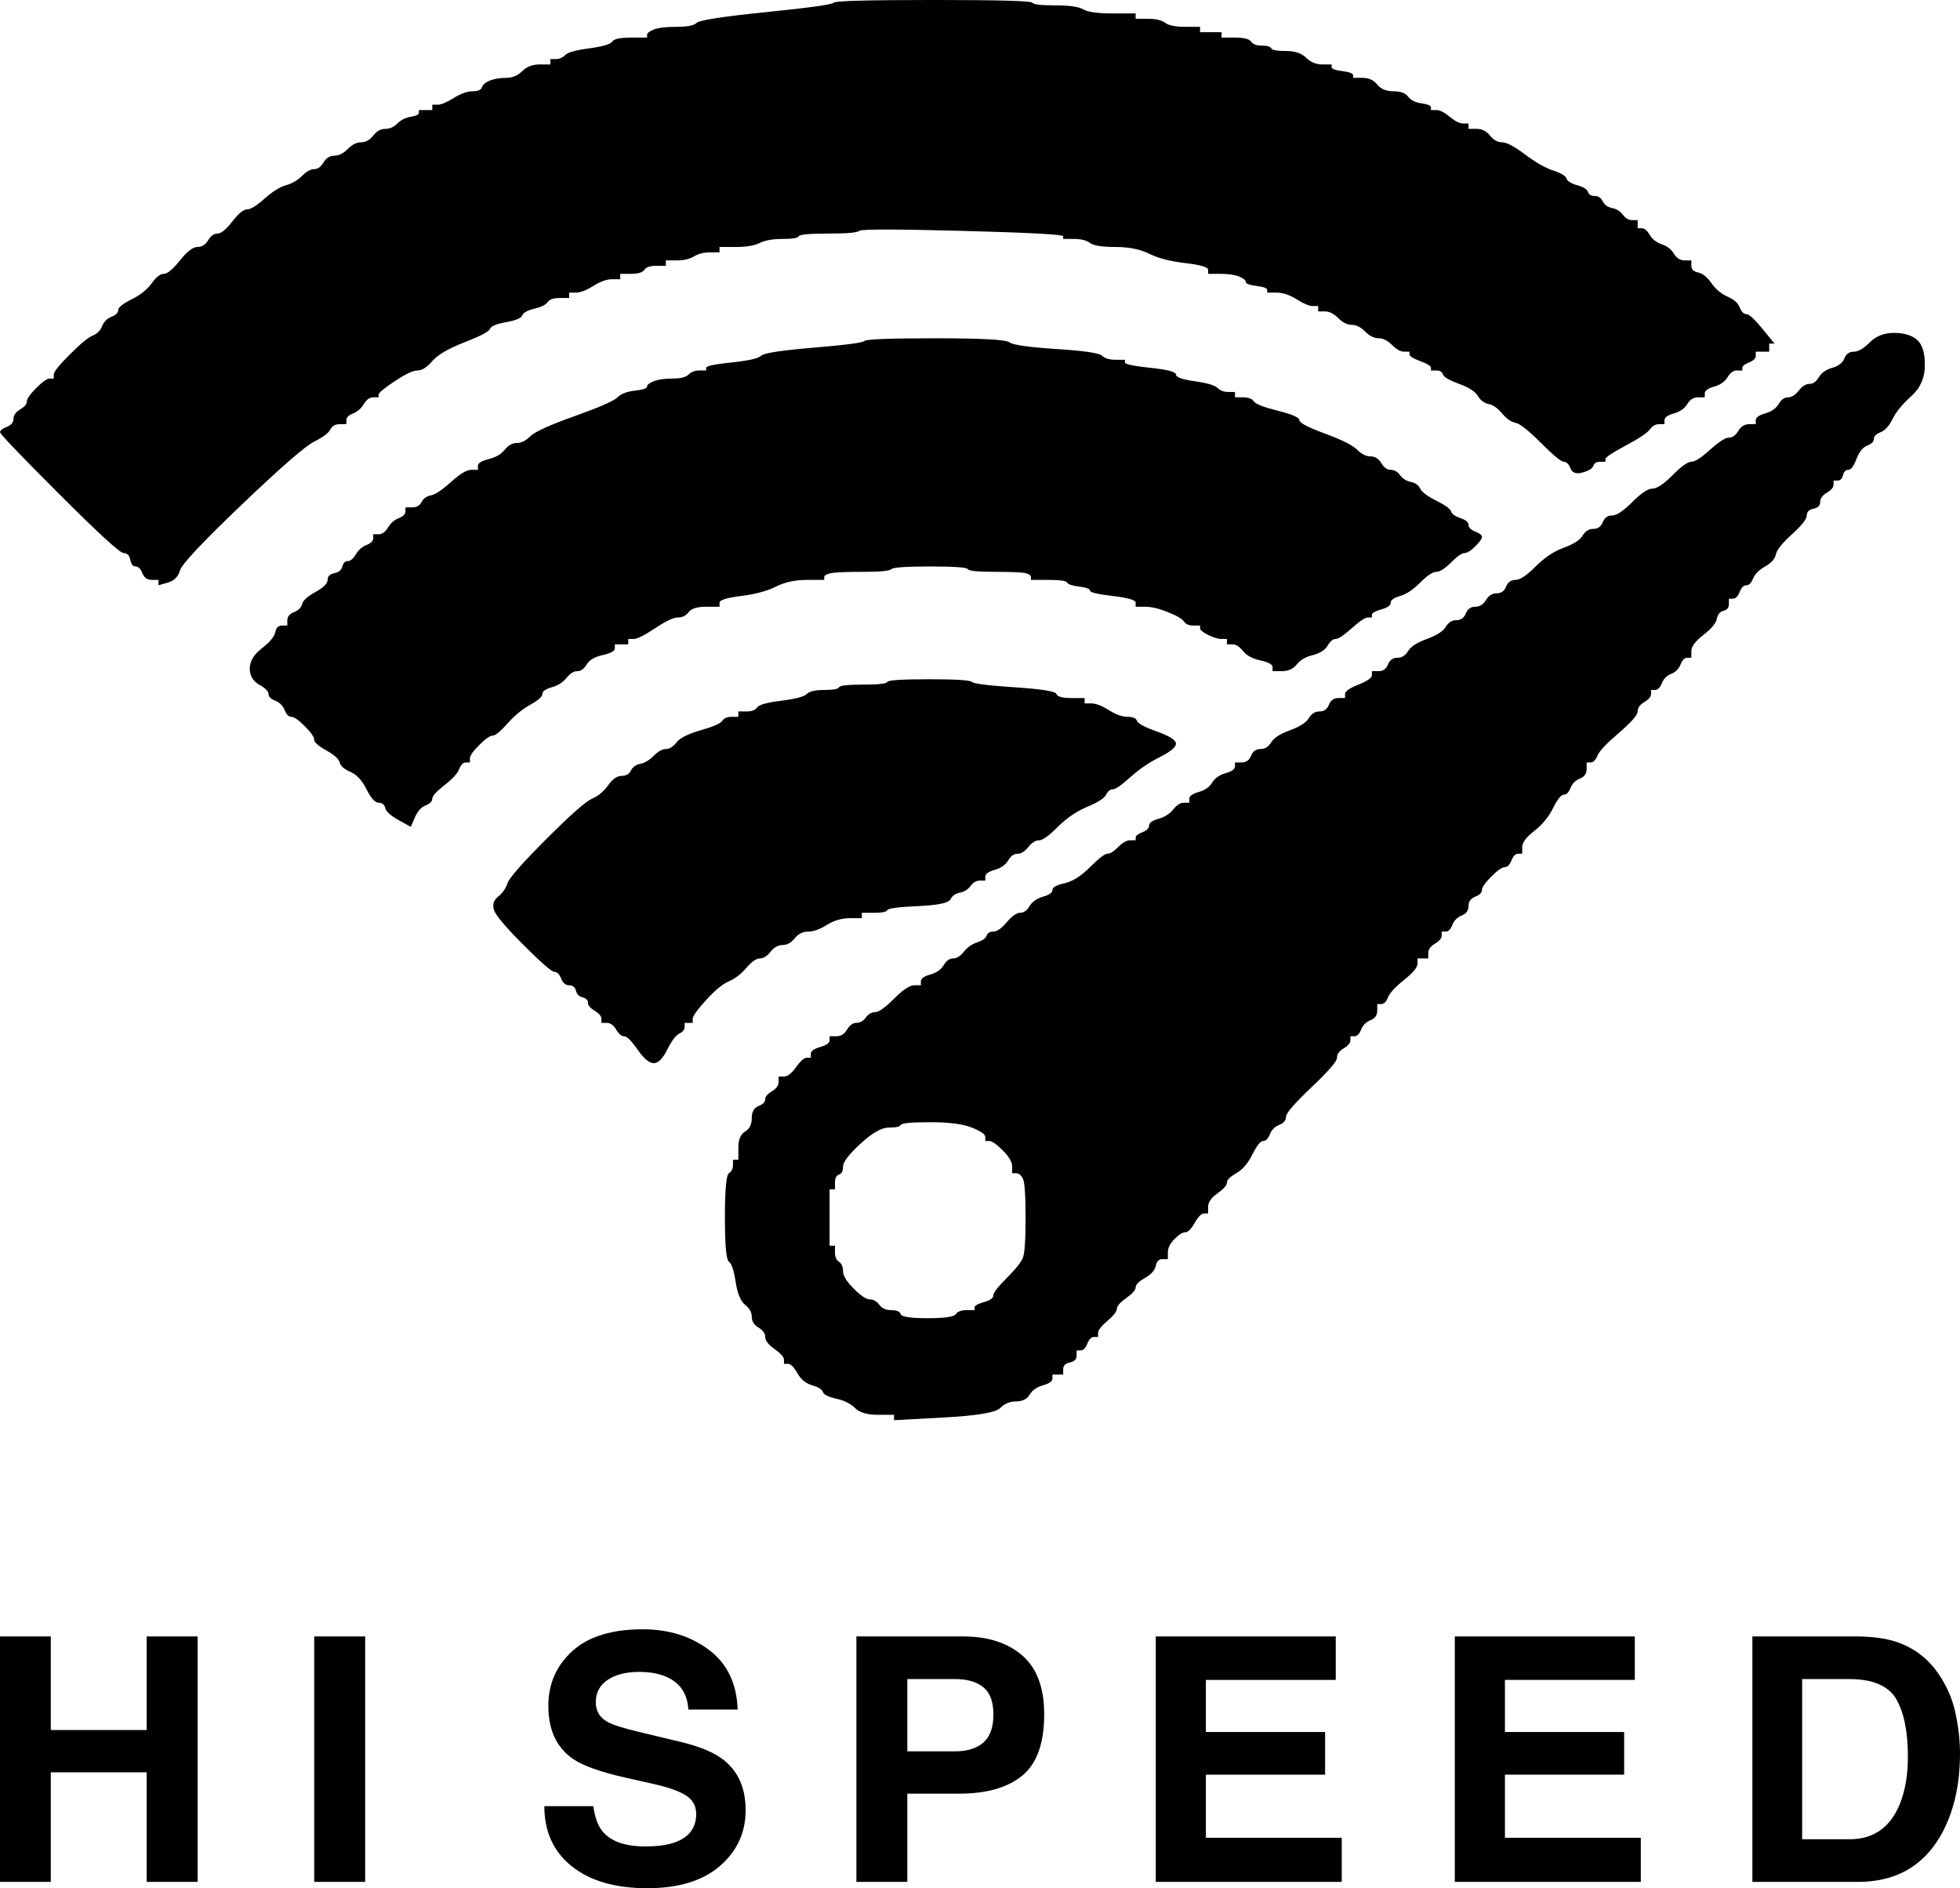
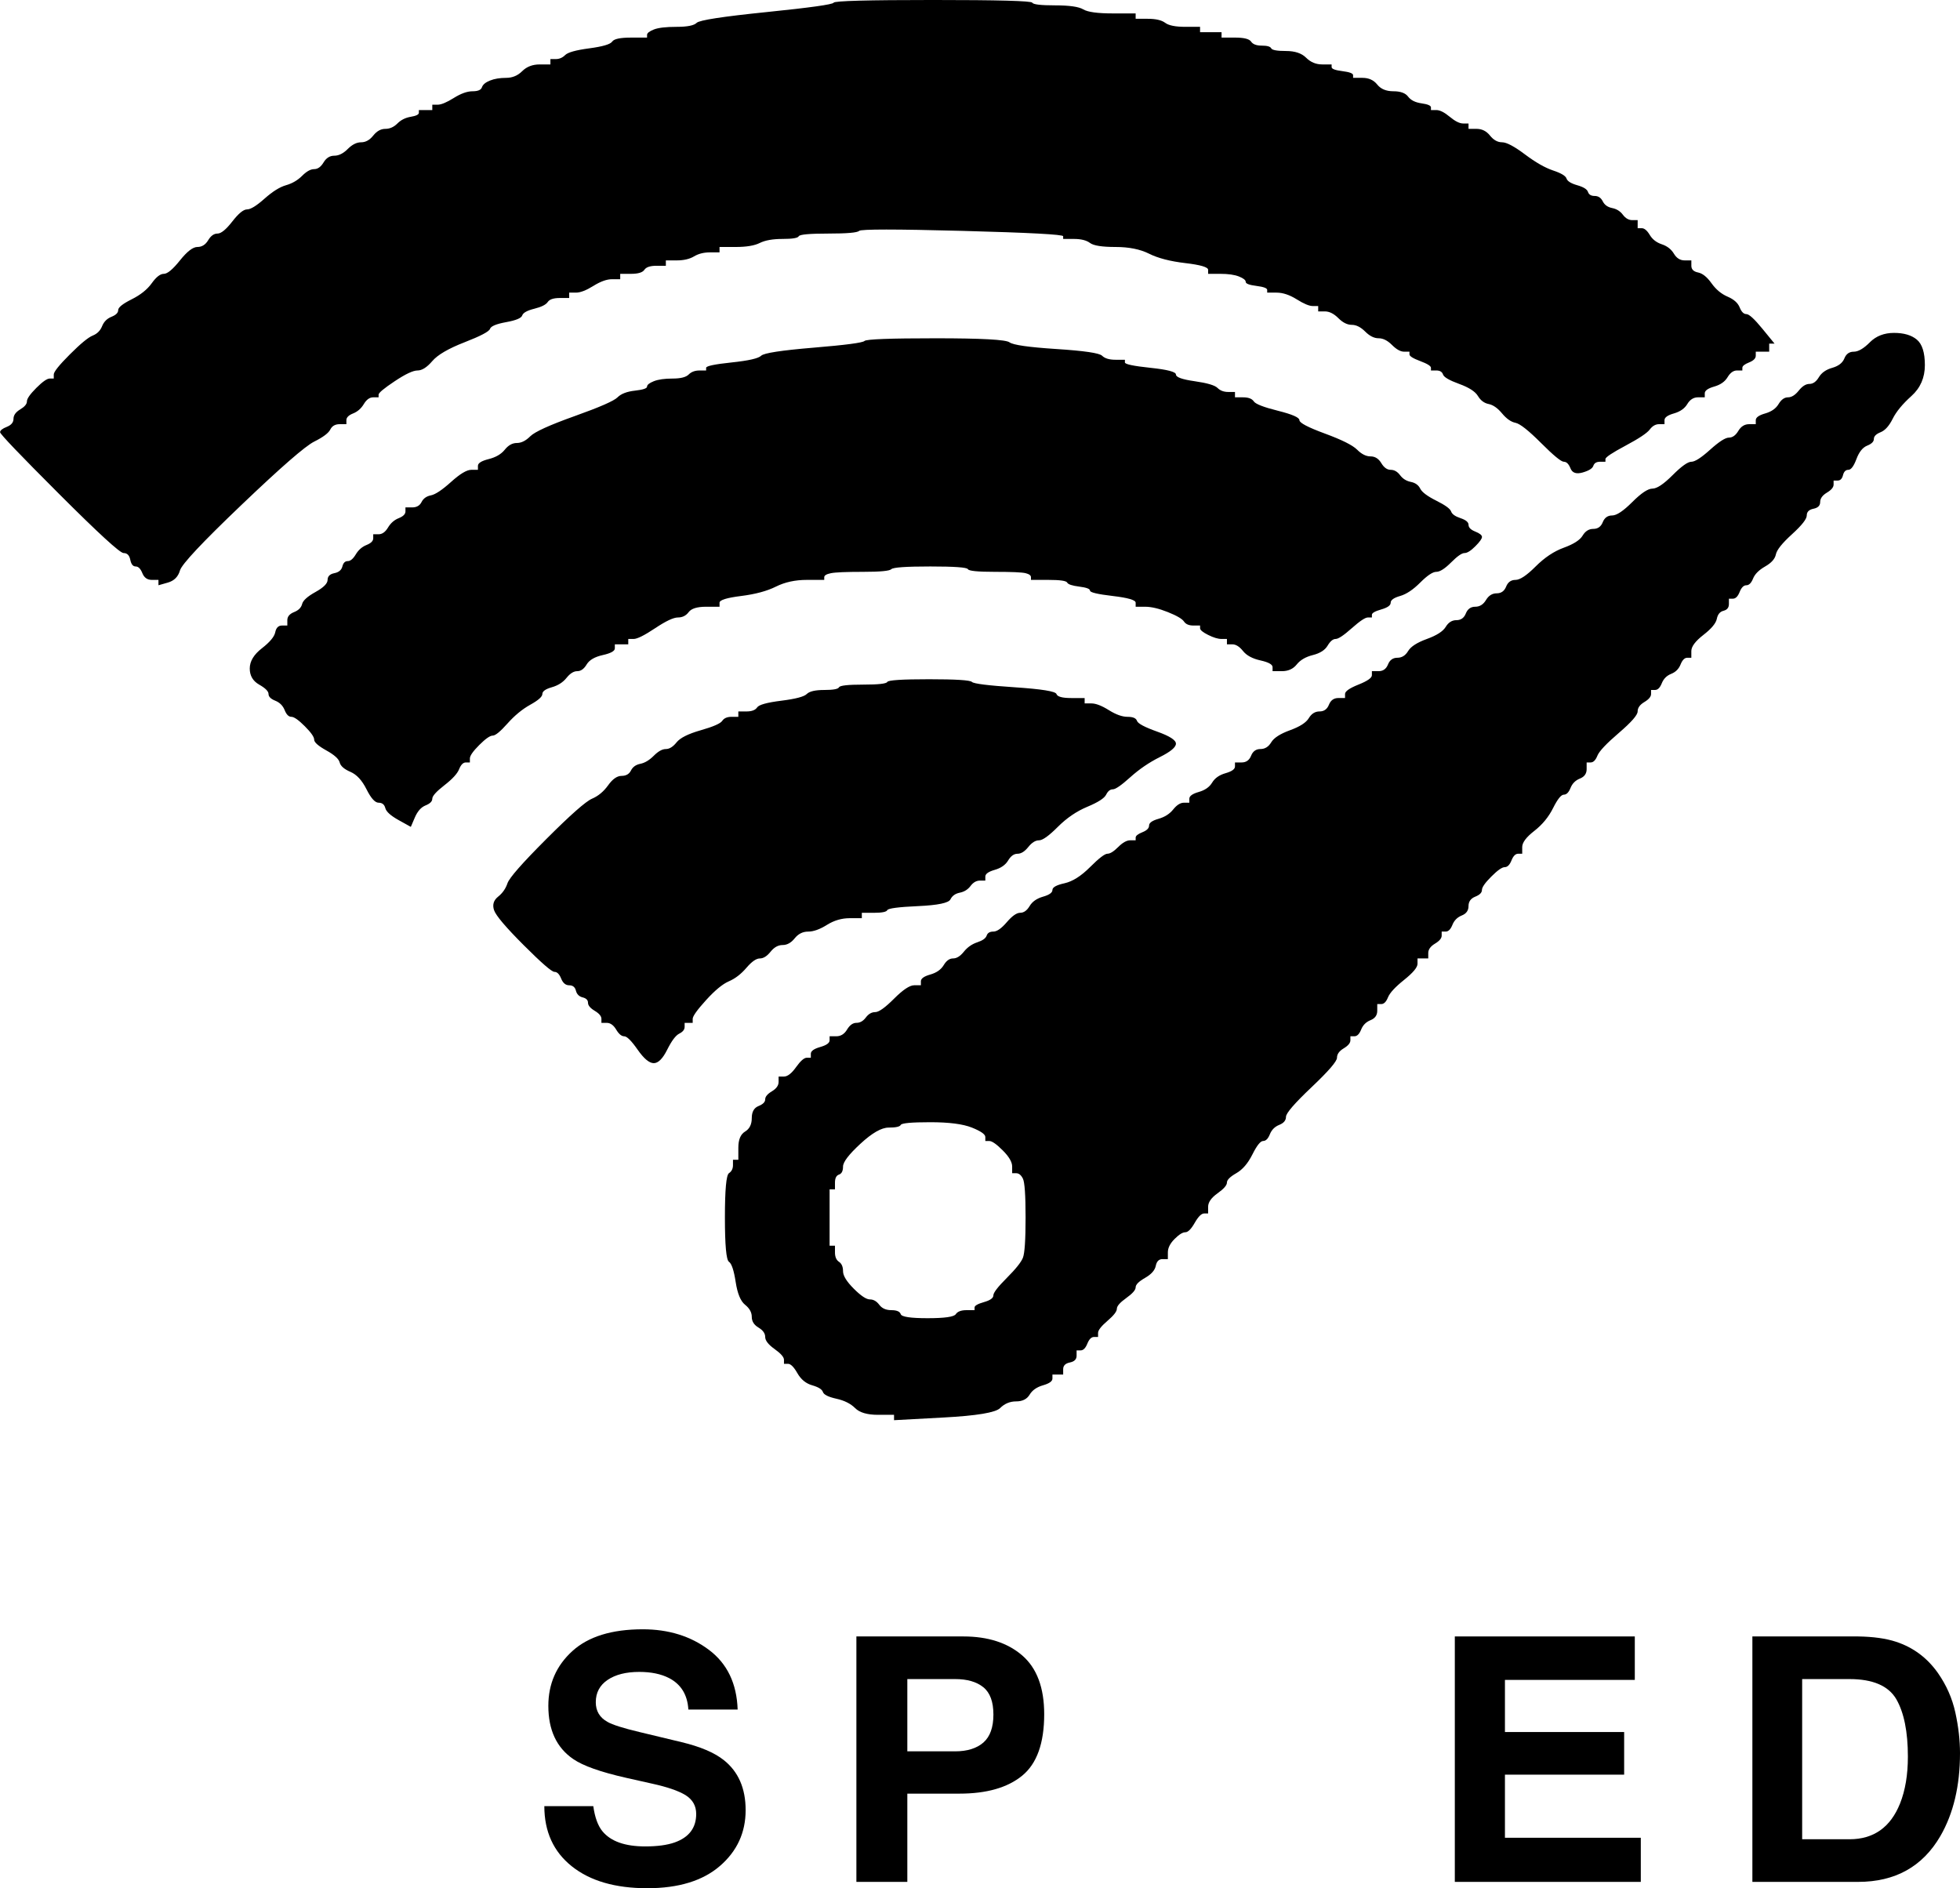
<svg xmlns="http://www.w3.org/2000/svg" xmlns:ns1="http://sodipodi.sourceforge.net/DTD/sodipodi-0.dtd" xmlns:ns2="http://www.inkscape.org/namespaces/inkscape" xmlns:ns3="http://vectornator.io" height="113.611" stroke-miterlimit="10" style="clip-rule:evenodd;fill-rule:nonzero;stroke-linecap:round;stroke-linejoin:round" version="1.1" viewBox="0 0 117.938 113.611" width="117.938" xml:space="preserve" id="svg107" ns1:docname="icons.svg">
  <ns1:namedview id="namedview109" pagecolor="#ffffff" bordercolor="#000000" borderopacity="0.25" ns2:showpageshadow="2" ns2:pageopacity="0.0" ns2:pagecheckerboard="0" ns2:deskcolor="#d1d1d1" showgrid="false" />
  <defs id="defs2" />
  <g id="Layer-1" ns3:layerName="Layer 1" transform="translate(-362.481,-895.117)">
    <g opacity="1" id="g104" transform="translate(-158.837,13.913)" ns2:export-filename="swailes icons\g104.svg" ns2:export-xdpi="96" ns2:export-ydpi="96">
      <g fill="#000000" opacity="1" stroke="none" id="g100">
-         <path d="m 530.145,994.434 v -6.592 h -5.771 v 6.592 h -3.056 v -14.768 h 3.056 v 5.631 h 5.771 v -5.631 h 3.066 v 14.768 z" id="path86" />
-         <path d="m 540.225,979.666 h 3.066 v 14.768 h -3.066 z" id="path88" />
        <path d="m 560.144,992.3 c 0.728,0 1.319,-0.08 1.773,-0.24 0.862,-0.307 1.293,-0.879 1.293,-1.713 0,-0.488 -0.214,-0.865 -0.642,-1.133 -0.427,-0.26 -1.098,-0.491 -2.013,-0.691 l -1.563,-0.351 c -1.536,-0.347 -2.598,-0.724 -3.186,-1.132 -0.995,-0.681 -1.493,-1.746 -1.493,-3.196 0,-1.322 0.481,-2.421 1.443,-3.296 0.961,-0.875 2.374,-1.312 4.238,-1.312 1.556,0 2.883,0.412 3.982,1.237 1.099,0.825 1.675,2.022 1.728,3.592 h -2.965 c -0.054,-0.889 -0.441,-1.52 -1.162,-1.894 -0.481,-0.247 -1.079,-0.371 -1.794,-0.371 -0.795,0 -1.429,0.161 -1.903,0.481 -0.475,0.321 -0.712,0.768 -0.712,1.343 0,0.528 0.234,0.922 0.702,1.182 0.3,0.174 0.941,0.377 1.923,0.611 l 2.545,0.611 c 1.115,0.268 1.957,0.625 2.525,1.072 0.881,0.695 1.322,1.7 1.322,3.016 0,1.349 -0.516,2.47 -1.548,3.361 -1.032,0.892 -2.489,1.338 -4.373,1.338 -1.923,0 -3.436,-0.439 -4.538,-1.318 -1.102,-0.878 -1.654,-2.085 -1.654,-3.621 h 2.946 c 0.094,0.674 0.277,1.179 0.551,1.513 0.501,0.607 1.359,0.911 2.575,0.911 z" id="path90" />
        <path d="m 579.05,989.124 h -3.136 v 5.31 h -3.065 v -14.768 h 6.432 c 1.483,0 2.665,0.381 3.546,1.143 0.882,0.761 1.323,1.94 1.323,3.536 0,1.744 -0.441,2.976 -1.323,3.697 -0.881,0.722 -2.14,1.082 -3.777,1.082 z m 1.443,-3.076 c 0.401,-0.354 0.601,-0.915 0.601,-1.683 0,-0.768 -0.202,-1.316 -0.606,-1.643 -0.404,-0.327 -0.97,-0.491 -1.698,-0.491 h -2.876 v 4.348 h 2.876 c 0.728,0 1.296,-0.177 1.703,-0.531 z" id="path92" />
-         <path d="m 601.053,987.982 h -7.174 v 3.797 h 8.175 v 2.655 h -11.191 v -14.768 h 10.831 v 2.615 h -7.815 v 3.136 h 7.174 z" id="path94" />
        <path d="m 619.047,987.982 h -7.173 v 3.797 h 8.175 v 2.655 h -11.191 v -14.768 h 10.83 v 2.615 h -7.814 v 3.136 h 7.173 z" id="path96" />
        <path d="m 633.125,994.434 h -6.362 v -14.768 h 6.362 c 0.915,0.014 1.676,0.121 2.284,0.321 1.035,0.341 1.873,0.965 2.515,1.874 0.514,0.734 0.865,1.529 1.052,2.384 0.187,0.855 0.28,1.67 0.28,2.445 0,1.963 -0.394,3.626 -1.182,4.989 -1.069,1.837 -2.719,2.755 -4.949,2.755 z m 2.294,-11 c -0.474,-0.802 -1.413,-1.203 -2.815,-1.203 h -2.846 v 9.638 h 2.846 c 1.456,0 2.471,-0.718 3.045,-2.154 0.314,-0.788 0.471,-1.726 0.471,-2.815 0,-1.503 -0.234,-2.658 -0.701,-3.466 z" id="path98" />
      </g>
      <path d="m 571.48,881.366 c -0.054,0.107 -1.4,0.296 -4.039,0.565 -2.638,0.269 -4.038,0.485 -4.2,0.646 -0.161,0.162 -0.565,0.242 -1.211,0.242 -0.646,0 -1.104,0.054 -1.373,0.162 -0.269,0.108 -0.404,0.215 -0.404,0.323 0,0.054 0,0.108 0,0.162 -0.323,0 -0.646,0 -0.969,0 -0.646,0 -1.023,0.08 -1.131,0.242 -0.108,0.161 -0.565,0.296 -1.373,0.404 -0.808,0.107 -1.292,0.242 -1.454,0.404 -0.161,0.161 -0.35,0.242 -0.565,0.242 -0.108,0 -0.216,0 -0.323,0 0,0.054 0,0.108 0,0.161 0,0.054 0,0.108 0,0.162 -0.216,0 -0.431,0 -0.647,0 -0.43,0 -0.78,0.135 -1.05,0.404 -0.269,0.269 -0.592,0.404 -0.969,0.404 -0.377,0 -0.7,0.054 -0.969,0.161 -0.269,0.108 -0.431,0.243 -0.485,0.404 -0.053,0.162 -0.242,0.242 -0.565,0.242 -0.323,0 -0.7,0.135 -1.131,0.404 -0.43,0.269 -0.754,0.404 -0.969,0.404 -0.108,0 -0.215,0 -0.323,0 0,0.054 0,0.108 0,0.162 0,0.053 0,0.107 0,0.161 -0.135,0 -0.269,0 -0.404,0 -0.134,0 -0.269,0 -0.404,0 0,0.054 0,0.108 0,0.162 0,0.107 -0.161,0.188 -0.484,0.242 -0.323,0.054 -0.593,0.188 -0.808,0.404 -0.215,0.215 -0.458,0.323 -0.727,0.323 -0.269,0 -0.511,0.134 -0.727,0.404 -0.215,0.269 -0.457,0.404 -0.727,0.404 -0.269,0 -0.538,0.134 -0.807,0.403 -0.27,0.27 -0.539,0.404 -0.808,0.404 -0.269,0 -0.485,0.135 -0.646,0.404 -0.162,0.269 -0.35,0.404 -0.566,0.404 -0.215,0 -0.457,0.135 -0.726,0.404 -0.27,0.269 -0.593,0.457 -0.97,0.565 -0.377,0.108 -0.807,0.377 -1.292,0.808 -0.485,0.431 -0.835,0.646 -1.05,0.646 -0.215,0 -0.512,0.242 -0.888,0.727 -0.377,0.484 -0.673,0.727 -0.889,0.727 -0.215,0 -0.404,0.134 -0.565,0.404 -0.162,0.269 -0.377,0.403 -0.646,0.403 -0.27,0 -0.62,0.27 -1.05,0.808 -0.431,0.539 -0.754,0.808 -0.97,0.808 -0.215,0 -0.457,0.188 -0.727,0.565 -0.269,0.377 -0.673,0.7 -1.211,0.969 -0.538,0.27 -0.808,0.485 -0.808,0.647 0,0.161 -0.134,0.296 -0.404,0.403 -0.269,0.108 -0.457,0.297 -0.565,0.566 -0.108,0.269 -0.296,0.457 -0.565,0.565 -0.27,0.108 -0.727,0.485 -1.373,1.131 -0.647,0.646 -0.97,1.05 -0.97,1.211 0,0.081 0,0.162 0,0.243 -0.08,0 -0.161,0 -0.242,0 -0.161,0 -0.431,0.188 -0.808,0.565 -0.376,0.377 -0.565,0.646 -0.565,0.808 0,0.161 -0.135,0.323 -0.404,0.484 -0.269,0.162 -0.404,0.35 -0.404,0.566 0,0.215 -0.134,0.377 -0.403,0.484 -0.27,0.108 -0.404,0.216 -0.404,0.323 0,0.108 1.184,1.347 3.553,3.716 2.37,2.369 3.662,3.554 3.877,3.554 0.216,0 0.35,0.134 0.404,0.403 0.054,0.27 0.162,0.404 0.323,0.404 0.162,0 0.296,0.135 0.404,0.404 0.108,0.269 0.296,0.404 0.565,0.404 0.135,0 0.27,0 0.404,0 0,0.054 0,0.108 0,0.162 0,0.053 0,0.107 0,0.161 0.189,-0.054 0.377,-0.108 0.566,-0.161 0.377,-0.108 0.619,-0.35 0.727,-0.727 0.107,-0.377 1.346,-1.697 3.715,-3.958 2.369,-2.262 3.823,-3.527 4.361,-3.796 0.539,-0.269 0.862,-0.512 0.97,-0.727 0.107,-0.215 0.296,-0.323 0.565,-0.323 0.135,0 0.269,0 0.404,0 0,-0.081 0,-0.162 0,-0.242 0,-0.162 0.134,-0.297 0.404,-0.404 0.269,-0.108 0.484,-0.296 0.646,-0.566 0.161,-0.269 0.35,-0.404 0.565,-0.404 0.108,0 0.216,0 0.323,0 0,-0.053 0,-0.107 0,-0.161 0,-0.108 0.323,-0.377 0.97,-0.808 0.646,-0.43 1.103,-0.646 1.373,-0.646 0.269,0 0.565,-0.188 0.888,-0.565 0.323,-0.377 0.969,-0.754 1.938,-1.131 0.97,-0.377 1.481,-0.646 1.535,-0.808 0.054,-0.161 0.377,-0.296 0.969,-0.404 0.593,-0.107 0.916,-0.242 0.969,-0.403 0.054,-0.162 0.297,-0.297 0.727,-0.404 0.431,-0.108 0.7,-0.243 0.808,-0.404 0.108,-0.162 0.35,-0.242 0.727,-0.242 0.188,0 0.377,0 0.565,0 0,-0.054 0,-0.108 0,-0.162 0,-0.054 0,-0.108 0,-0.161 0.135,0 0.27,0 0.404,0 0.269,0 0.619,-0.135 1.05,-0.404 0.431,-0.269 0.808,-0.404 1.131,-0.404 0.161,0 0.323,0 0.485,0 0,-0.054 0,-0.108 0,-0.162 0,-0.053 0,-0.107 0,-0.161 0.215,0 0.43,0 0.646,0 0.43,0 0.7,-0.081 0.807,-0.242 0.108,-0.162 0.35,-0.243 0.727,-0.243 0.189,0 0.377,0 0.566,0 0,-0.054 0,-0.107 0,-0.161 0,-0.054 0,-0.108 0,-0.162 0.215,0 0.43,0 0.646,0 0.431,0 0.781,-0.081 1.05,-0.242 0.269,-0.162 0.592,-0.242 0.969,-0.242 0.188,0 0.377,0 0.565,0 0,-0.054 0,-0.108 0,-0.162 0,-0.054 0,-0.108 0,-0.162 0.323,0 0.647,0 0.97,0 0.646,0 1.13,-0.08 1.453,-0.242 0.324,-0.161 0.781,-0.242 1.374,-0.242 0.592,0 0.915,-0.054 0.969,-0.162 0.054,-0.107 0.646,-0.161 1.777,-0.161 1.13,0 1.75,-0.054 1.857,-0.162 0.108,-0.107 2.181,-0.107 6.219,0 4.039,0.108 6.058,0.216 6.058,0.323 0,0.054 0,0.108 0,0.162 0.215,0 0.431,0 0.646,0 0.431,0 0.754,0.081 0.969,0.242 0.216,0.162 0.727,0.242 1.535,0.242 0.808,0 1.481,0.135 2.019,0.404 0.539,0.27 1.266,0.458 2.181,0.566 0.915,0.107 1.373,0.242 1.373,0.404 0,0.08 0,0.161 0,0.242 0.242,0 0.485,0 0.727,0 0.485,0 0.861,0.054 1.131,0.161 0.269,0.108 0.404,0.216 0.404,0.323 0,0.108 0.215,0.189 0.646,0.243 0.43,0.054 0.646,0.134 0.646,0.242 0,0.054 0,0.108 0,0.162 0.188,0 0.377,0 0.565,0 0.377,0 0.781,0.134 1.212,0.403 0.43,0.27 0.754,0.404 0.969,0.404 0.108,0 0.215,0 0.323,0 0,0.054 0,0.108 0,0.162 0,0.054 0,0.107 0,0.161 0.135,0 0.269,0 0.404,0 0.269,0 0.538,0.135 0.808,0.404 0.269,0.269 0.538,0.404 0.807,0.404 0.269,0 0.539,0.135 0.808,0.404 0.269,0.269 0.538,0.404 0.808,0.404 0.269,0 0.538,0.134 0.807,0.404 0.269,0.269 0.512,0.403 0.727,0.403 0.108,0 0.216,0 0.323,0 0,0.054 0,0.108 0,0.162 0,0.108 0.216,0.242 0.646,0.404 0.431,0.161 0.647,0.296 0.647,0.404 0,0.053 0,0.107 0,0.161 0.107,0 0.215,0 0.323,0 0.215,0 0.35,0.081 0.403,0.242 0.054,0.162 0.377,0.35 0.97,0.566 0.592,0.215 0.969,0.458 1.13,0.727 0.162,0.269 0.377,0.43 0.647,0.484 0.269,0.054 0.538,0.243 0.807,0.566 0.269,0.323 0.539,0.511 0.808,0.565 0.269,0.054 0.781,0.458 1.535,1.212 0.753,0.753 1.211,1.13 1.373,1.13 0.161,0 0.296,0.135 0.403,0.404 0.108,0.269 0.35,0.35 0.727,0.243 0.377,-0.108 0.593,-0.243 0.646,-0.404 0.054,-0.162 0.189,-0.243 0.404,-0.243 0.108,0 0.216,0 0.323,0 0,-0.053 0,-0.107 0,-0.161 0,-0.108 0.404,-0.377 1.212,-0.808 0.808,-0.431 1.292,-0.754 1.454,-0.969 0.161,-0.215 0.35,-0.323 0.565,-0.323 0.108,0 0.215,0 0.323,0 0,-0.081 0,-0.162 0,-0.242 0,-0.162 0.189,-0.297 0.566,-0.404 0.376,-0.108 0.646,-0.296 0.807,-0.566 0.162,-0.269 0.377,-0.404 0.646,-0.404 0.135,0 0.27,0 0.404,0 0,-0.08 0,-0.161 0,-0.242 0,-0.161 0.189,-0.296 0.566,-0.404 0.377,-0.107 0.646,-0.296 0.807,-0.565 0.162,-0.269 0.35,-0.404 0.566,-0.404 0.107,0 0.215,0 0.323,0 0,-0.054 0,-0.108 0,-0.161 0,-0.108 0.134,-0.216 0.404,-0.323 0.269,-0.108 0.403,-0.243 0.403,-0.404 0,-0.081 0,-0.162 0,-0.243 0.135,0 0.27,0 0.404,0 0.135,0 0.269,0 0.404,0 0,-0.08 0,-0.161 0,-0.242 0,-0.081 0,-0.161 0,-0.242 0.054,0 0.108,0 0.162,0 0.053,0 0.107,0 0.161,0 -0.242,-0.296 -0.484,-0.593 -0.727,-0.889 -0.484,-0.592 -0.807,-0.888 -0.969,-0.888 -0.161,0 -0.296,-0.135 -0.404,-0.404 -0.107,-0.269 -0.35,-0.485 -0.727,-0.646 -0.377,-0.162 -0.7,-0.431 -0.969,-0.808 -0.269,-0.377 -0.538,-0.592 -0.808,-0.646 -0.269,-0.054 -0.403,-0.188 -0.403,-0.404 0,-0.107 0,-0.215 0,-0.323 -0.135,0 -0.27,0 -0.404,0 -0.27,0 -0.485,-0.134 -0.646,-0.404 -0.162,-0.269 -0.404,-0.457 -0.727,-0.565 -0.323,-0.108 -0.566,-0.296 -0.727,-0.565 -0.162,-0.27 -0.323,-0.404 -0.485,-0.404 -0.081,0 -0.161,0 -0.242,0 0,-0.081 0,-0.162 0,-0.243 0,-0.08 0,-0.161 0,-0.242 -0.108,0 -0.216,0 -0.323,0 -0.216,0 -0.404,-0.108 -0.566,-0.323 -0.161,-0.215 -0.377,-0.35 -0.646,-0.404 -0.269,-0.054 -0.457,-0.188 -0.565,-0.404 -0.108,-0.215 -0.269,-0.323 -0.485,-0.323 -0.215,0 -0.35,-0.08 -0.404,-0.242 -0.053,-0.162 -0.269,-0.296 -0.646,-0.404 -0.377,-0.108 -0.592,-0.242 -0.646,-0.404 -0.054,-0.161 -0.323,-0.323 -0.808,-0.484 -0.484,-0.162 -1.05,-0.485 -1.696,-0.97 -0.646,-0.484 -1.104,-0.726 -1.373,-0.726 -0.269,0 -0.511,-0.135 -0.727,-0.404 -0.215,-0.27 -0.484,-0.404 -0.807,-0.404 -0.162,0 -0.323,0 -0.485,0 0,-0.054 0,-0.108 0,-0.162 0,-0.054 0,-0.107 0,-0.161 -0.108,0 -0.215,0 -0.323,0 -0.215,0 -0.485,-0.135 -0.808,-0.404 -0.323,-0.269 -0.592,-0.404 -0.807,-0.404 -0.108,0 -0.216,0 -0.323,0 0,-0.054 0,-0.108 0,-0.161 0,-0.108 -0.189,-0.189 -0.566,-0.243 -0.377,-0.054 -0.646,-0.188 -0.808,-0.404 -0.161,-0.215 -0.457,-0.323 -0.888,-0.323 -0.431,0 -0.754,-0.134 -0.969,-0.403 -0.216,-0.27 -0.512,-0.404 -0.889,-0.404 -0.188,0 -0.377,0 -0.565,0 0,-0.054 0,-0.108 0,-0.162 0,-0.108 -0.215,-0.188 -0.646,-0.242 -0.431,-0.054 -0.646,-0.135 -0.646,-0.242 0,-0.054 0,-0.108 0,-0.162 -0.189,0 -0.377,0 -0.566,0 -0.377,0 -0.7,-0.135 -0.969,-0.404 -0.269,-0.269 -0.673,-0.404 -1.211,-0.404 -0.539,0 -0.835,-0.054 -0.889,-0.161 -0.054,-0.108 -0.242,-0.162 -0.565,-0.162 -0.323,0 -0.539,-0.081 -0.646,-0.242 -0.108,-0.162 -0.431,-0.242 -0.97,-0.242 -0.269,0 -0.538,0 -0.807,0 0,-0.054 0,-0.108 0,-0.162 0,-0.054 0,-0.108 0,-0.161 -0.216,0 -0.431,0 -0.646,0 -0.216,0 -0.431,0 -0.647,0 0,-0.054 0,-0.108 0,-0.162 0,-0.054 0,-0.108 0,-0.162 -0.296,0 -0.592,0 -0.888,0 -0.592,0 -0.996,-0.08 -1.212,-0.242 -0.215,-0.161 -0.565,-0.242 -1.05,-0.242 -0.242,0 -0.484,0 -0.726,0 0,-0.054 0,-0.108 0,-0.162 0,-0.054 0,-0.107 0,-0.161 -0.458,0 -0.916,0 -1.374,0 -0.915,0 -1.507,-0.081 -1.776,-0.242 -0.27,-0.162 -0.835,-0.243 -1.697,-0.243 -0.861,0 -1.319,-0.054 -1.373,-0.161 -0.053,-0.108 -2.046,-0.162 -5.976,-0.162 -3.931,0 -5.923,0.054 -5.977,0.162 z m 62.353,20.434 c -0.377,0.377 -0.7,0.565 -0.97,0.565 -0.269,0 -0.457,0.135 -0.565,0.404 -0.108,0.269 -0.35,0.458 -0.727,0.566 -0.377,0.107 -0.646,0.296 -0.807,0.565 -0.162,0.269 -0.35,0.404 -0.566,0.404 -0.215,0 -0.431,0.134 -0.646,0.404 -0.215,0.269 -0.431,0.403 -0.646,0.403 -0.216,0 -0.404,0.135 -0.566,0.404 -0.161,0.27 -0.43,0.458 -0.807,0.566 -0.377,0.107 -0.566,0.242 -0.566,0.404 0,0.08 0,0.161 0,0.242 -0.134,0 -0.269,0 -0.403,0 -0.27,0 -0.485,0.134 -0.647,0.404 -0.161,0.269 -0.35,0.404 -0.565,0.404 -0.215,0 -0.592,0.242 -1.131,0.726 -0.538,0.485 -0.915,0.727 -1.13,0.727 -0.216,0 -0.593,0.27 -1.131,0.808 -0.539,0.539 -0.943,0.808 -1.212,0.808 -0.269,0 -0.673,0.269 -1.211,0.807 -0.539,0.539 -0.943,0.808 -1.212,0.808 -0.269,0 -0.457,0.135 -0.565,0.404 -0.108,0.269 -0.296,0.404 -0.566,0.404 -0.269,0 -0.484,0.134 -0.646,0.404 -0.161,0.269 -0.538,0.511 -1.13,0.727 -0.593,0.215 -1.158,0.592 -1.697,1.13 -0.538,0.539 -0.942,0.808 -1.211,0.808 -0.269,0 -0.458,0.135 -0.565,0.404 -0.108,0.269 -0.297,0.404 -0.566,0.404 -0.269,0 -0.484,0.134 -0.646,0.403 -0.162,0.27 -0.377,0.404 -0.646,0.404 -0.269,0 -0.458,0.135 -0.566,0.404 -0.107,0.269 -0.296,0.404 -0.565,0.404 -0.269,0 -0.484,0.135 -0.646,0.404 -0.162,0.269 -0.538,0.511 -1.131,0.727 -0.592,0.215 -0.969,0.457 -1.131,0.727 -0.161,0.269 -0.376,0.404 -0.646,0.404 -0.269,0 -0.457,0.134 -0.565,0.403 -0.108,0.27 -0.296,0.404 -0.565,0.404 -0.135,0 -0.27,0 -0.404,0 0,0.081 0,0.162 0,0.243 0,0.161 -0.269,0.35 -0.808,0.565 -0.538,0.215 -0.808,0.404 -0.808,0.565 0,0.081 0,0.162 0,0.243 -0.134,0 -0.269,0 -0.403,0 -0.27,0 -0.458,0.134 -0.566,0.403 -0.108,0.27 -0.296,0.404 -0.565,0.404 -0.269,0 -0.485,0.135 -0.646,0.404 -0.162,0.269 -0.539,0.512 -1.131,0.727 -0.592,0.215 -0.969,0.458 -1.131,0.727 -0.161,0.269 -0.377,0.404 -0.646,0.404 -0.269,0 -0.458,0.134 -0.565,0.404 -0.108,0.269 -0.297,0.403 -0.566,0.403 -0.134,0 -0.269,0 -0.404,0 0,0.081 0,0.162 0,0.243 0,0.161 -0.188,0.296 -0.565,0.404 -0.377,0.107 -0.646,0.296 -0.808,0.565 -0.161,0.269 -0.43,0.458 -0.807,0.565 -0.377,0.108 -0.566,0.243 -0.566,0.404 0,0.081 0,0.162 0,0.242 -0.107,0 -0.215,0 -0.323,0 -0.215,0 -0.431,0.135 -0.646,0.404 -0.215,0.27 -0.511,0.458 -0.888,0.566 -0.377,0.107 -0.566,0.242 -0.566,0.404 0,0.161 -0.134,0.296 -0.404,0.403 -0.269,0.108 -0.403,0.216 -0.403,0.323 0,0.054 0,0.108 0,0.162 -0.108,0 -0.216,0 -0.324,0 -0.215,0 -0.457,0.135 -0.726,0.404 -0.27,0.269 -0.485,0.404 -0.647,0.404 -0.161,0 -0.511,0.269 -1.05,0.807 -0.538,0.539 -1.05,0.862 -1.534,0.97 -0.485,0.107 -0.727,0.242 -0.727,0.403 0,0.162 -0.189,0.297 -0.565,0.404 -0.377,0.108 -0.647,0.296 -0.808,0.566 -0.162,0.269 -0.35,0.403 -0.566,0.403 -0.215,0 -0.484,0.189 -0.807,0.566 -0.323,0.377 -0.593,0.565 -0.808,0.565 -0.215,0 -0.35,0.081 -0.404,0.243 -0.054,0.161 -0.242,0.296 -0.565,0.403 -0.323,0.108 -0.592,0.297 -0.808,0.566 -0.215,0.269 -0.431,0.404 -0.646,0.404 -0.215,0 -0.404,0.134 -0.565,0.403 -0.162,0.27 -0.431,0.458 -0.808,0.566 -0.377,0.107 -0.565,0.242 -0.565,0.404 0,0.08 0,0.161 0,0.242 -0.135,0 -0.27,0 -0.404,0 -0.269,0 -0.673,0.269 -1.212,0.808 -0.538,0.538 -0.915,0.807 -1.13,0.807 -0.216,0 -0.404,0.108 -0.566,0.323 -0.161,0.216 -0.35,0.323 -0.565,0.323 -0.216,0 -0.404,0.135 -0.566,0.404 -0.161,0.27 -0.377,0.404 -0.646,0.404 -0.134,0 -0.269,0 -0.404,0 0,0.081 0,0.162 0,0.242 0,0.162 -0.188,0.297 -0.565,0.404 -0.377,0.108 -0.565,0.243 -0.565,0.404 0,0.081 0,0.162 0,0.242 -0.081,0 -0.162,0 -0.243,0 -0.161,0 -0.377,0.189 -0.646,0.566 -0.269,0.377 -0.511,0.565 -0.727,0.565 -0.107,0 -0.215,0 -0.323,0 0,0.108 0,0.216 0,0.323 0,0.216 -0.134,0.404 -0.404,0.566 -0.269,0.161 -0.403,0.323 -0.403,0.484 0,0.162 -0.135,0.296 -0.404,0.404 -0.27,0.108 -0.404,0.35 -0.404,0.727 0,0.377 -0.135,0.646 -0.404,0.808 -0.269,0.161 -0.404,0.484 -0.404,0.969 0,0.242 0,0.485 0,0.727 -0.054,0 -0.108,0 -0.161,0 -0.054,0 -0.108,0 -0.162,0 0,0.107 0,0.215 0,0.323 0,0.215 -0.081,0.377 -0.242,0.484 -0.162,0.108 -0.243,0.997 -0.243,2.666 0,1.669 0.081,2.557 0.243,2.665 0.161,0.108 0.296,0.512 0.404,1.212 0.107,0.7 0.296,1.157 0.565,1.373 0.269,0.215 0.404,0.457 0.404,0.727 0,0.269 0.134,0.484 0.404,0.646 0.269,0.161 0.404,0.35 0.404,0.565 0,0.216 0.188,0.458 0.565,0.727 0.377,0.269 0.565,0.485 0.565,0.646 0,0.081 0,0.162 0,0.243 0.081,0 0.162,0 0.243,0 0.161,0 0.35,0.188 0.565,0.565 0.215,0.377 0.511,0.619 0.888,0.727 0.377,0.108 0.593,0.242 0.647,0.404 0.053,0.161 0.323,0.296 0.807,0.404 0.485,0.107 0.862,0.296 1.131,0.565 0.269,0.269 0.727,0.404 1.373,0.404 0.323,0 0.646,0 0.969,0 0,0.054 0,0.107 0,0.161 0,0.054 0,0.108 0,0.162 0.996,-0.054 1.993,-0.108 2.989,-0.162 1.992,-0.107 3.123,-0.296 3.392,-0.565 0.269,-0.269 0.592,-0.404 0.969,-0.404 0.377,0 0.646,-0.135 0.808,-0.404 0.161,-0.269 0.431,-0.457 0.808,-0.565 0.376,-0.108 0.565,-0.242 0.565,-0.404 0,-0.081 0,-0.162 0,-0.242 0.108,0 0.215,0 0.323,0 0.108,0 0.215,0 0.323,0 0,-0.108 0,-0.216 0,-0.323 0,-0.216 0.135,-0.35 0.404,-0.404 0.269,-0.054 0.404,-0.189 0.404,-0.404 0,-0.108 0,-0.215 0,-0.323 0.081,0 0.161,0 0.242,0 0.162,0 0.296,-0.135 0.404,-0.404 0.108,-0.269 0.242,-0.404 0.404,-0.404 0.08,0 0.161,0 0.242,0 0,-0.081 0,-0.161 0,-0.242 0,-0.162 0.188,-0.404 0.565,-0.727 0.377,-0.323 0.566,-0.565 0.566,-0.727 0,-0.161 0.188,-0.377 0.565,-0.646 0.377,-0.269 0.566,-0.485 0.566,-0.646 0,-0.162 0.188,-0.35 0.565,-0.566 0.377,-0.215 0.592,-0.457 0.646,-0.727 0.054,-0.269 0.189,-0.403 0.404,-0.403 0.108,0 0.215,0 0.323,0 0,-0.135 0,-0.27 0,-0.404 0,-0.269 0.135,-0.539 0.404,-0.808 0.269,-0.269 0.484,-0.404 0.646,-0.404 0.161,0 0.35,-0.188 0.565,-0.565 0.216,-0.377 0.404,-0.565 0.566,-0.565 0.08,0 0.161,0 0.242,0 0,-0.135 0,-0.27 0,-0.404 0,-0.27 0.188,-0.539 0.565,-0.808 0.377,-0.269 0.566,-0.485 0.566,-0.646 0,-0.162 0.188,-0.35 0.565,-0.566 0.377,-0.215 0.7,-0.592 0.969,-1.13 0.27,-0.539 0.485,-0.808 0.647,-0.808 0.161,0 0.296,-0.135 0.403,-0.404 0.108,-0.269 0.296,-0.457 0.566,-0.565 0.269,-0.108 0.404,-0.269 0.404,-0.485 0,-0.215 0.511,-0.807 1.534,-1.777 1.023,-0.969 1.535,-1.561 1.535,-1.777 0,-0.215 0.134,-0.403 0.404,-0.565 0.269,-0.161 0.403,-0.323 0.403,-0.485 0,-0.08 0,-0.161 0,-0.242 0.081,0 0.162,0 0.243,0 0.161,0 0.296,-0.134 0.404,-0.404 0.107,-0.269 0.296,-0.457 0.565,-0.565 0.269,-0.108 0.404,-0.296 0.404,-0.565 0,-0.135 0,-0.27 0,-0.404 0.081,0 0.161,0 0.242,0 0.162,0 0.296,-0.135 0.404,-0.404 0.108,-0.269 0.431,-0.619 0.969,-1.05 0.539,-0.431 0.808,-0.754 0.808,-0.969 0,-0.108 0,-0.216 0,-0.323 0.108,0 0.215,0 0.323,0 0.108,0 0.215,0 0.323,0 0,-0.108 0,-0.216 0,-0.323 0,-0.216 0.135,-0.404 0.404,-0.566 0.269,-0.161 0.404,-0.323 0.404,-0.484 0,-0.081 0,-0.162 0,-0.243 0.08,0 0.161,0 0.242,0 0.162,0 0.296,-0.134 0.404,-0.404 0.108,-0.269 0.296,-0.457 0.565,-0.565 0.269,-0.108 0.404,-0.296 0.404,-0.565 0,-0.27 0.135,-0.458 0.404,-0.566 0.269,-0.107 0.404,-0.242 0.404,-0.404 0,-0.161 0.188,-0.43 0.565,-0.807 0.377,-0.377 0.646,-0.566 0.808,-0.566 0.161,0 0.296,-0.134 0.404,-0.403 0.107,-0.27 0.242,-0.404 0.403,-0.404 0.081,0 0.162,0 0.243,0 0,-0.135 0,-0.27 0,-0.404 0,-0.269 0.242,-0.592 0.727,-0.969 0.484,-0.377 0.861,-0.835 1.13,-1.373 0.27,-0.539 0.485,-0.808 0.647,-0.808 0.161,0 0.296,-0.135 0.403,-0.404 0.108,-0.269 0.297,-0.458 0.566,-0.565 0.269,-0.108 0.404,-0.296 0.404,-0.566 0,-0.134 0,-0.269 0,-0.404 0.08,0 0.161,0 0.242,0 0.161,0 0.296,-0.134 0.404,-0.403 0.107,-0.27 0.538,-0.727 1.292,-1.373 0.754,-0.647 1.131,-1.077 1.131,-1.293 0,-0.215 0.134,-0.404 0.404,-0.565 0.269,-0.162 0.404,-0.323 0.404,-0.485 0,-0.081 0,-0.161 0,-0.242 0.08,0 0.161,0 0.242,0 0.161,0 0.296,-0.135 0.404,-0.404 0.107,-0.269 0.296,-0.458 0.565,-0.565 0.269,-0.108 0.458,-0.296 0.565,-0.566 0.108,-0.269 0.243,-0.403 0.404,-0.403 0.081,0 0.162,0 0.243,0 0,-0.135 0,-0.27 0,-0.404 0,-0.27 0.242,-0.593 0.726,-0.97 0.485,-0.376 0.754,-0.7 0.808,-0.969 0.054,-0.269 0.189,-0.431 0.404,-0.484 0.215,-0.054 0.323,-0.189 0.323,-0.404 0,-0.108 0,-0.216 0,-0.323 0.081,0 0.162,0 0.242,0 0.162,0 0.297,-0.135 0.404,-0.404 0.108,-0.269 0.243,-0.404 0.404,-0.404 0.162,0 0.296,-0.135 0.404,-0.404 0.108,-0.269 0.35,-0.511 0.727,-0.727 0.377,-0.215 0.592,-0.457 0.646,-0.727 0.054,-0.269 0.377,-0.673 0.969,-1.211 0.592,-0.539 0.889,-0.916 0.889,-1.131 0,-0.215 0.134,-0.35 0.403,-0.404 0.27,-0.054 0.404,-0.188 0.404,-0.404 0,-0.215 0.135,-0.403 0.404,-0.565 0.269,-0.161 0.404,-0.323 0.404,-0.485 0,-0.08 0,-0.161 0,-0.242 0.081,0 0.162,0 0.242,0 0.162,0 0.27,-0.108 0.323,-0.323 0.054,-0.215 0.162,-0.323 0.323,-0.323 0.162,0 0.323,-0.215 0.485,-0.646 0.162,-0.431 0.377,-0.7 0.646,-0.808 0.269,-0.108 0.404,-0.242 0.404,-0.404 0,-0.161 0.135,-0.296 0.404,-0.404 0.269,-0.107 0.511,-0.376 0.727,-0.807 0.215,-0.431 0.592,-0.889 1.131,-1.373 0.538,-0.485 0.807,-1.104 0.807,-1.858 0,-0.754 -0.161,-1.265 -0.484,-1.535 -0.323,-0.269 -0.781,-0.403 -1.373,-0.403 -0.593,0 -1.077,0.188 -1.454,0.565 z m -60.496,-0.081 c -0.107,0.108 -1.13,0.243 -3.069,0.404 -1.938,0.162 -2.988,0.323 -3.15,0.485 -0.161,0.161 -0.754,0.296 -1.777,0.404 -1.023,0.107 -1.534,0.215 -1.534,0.323 0,0.053 0,0.107 0,0.161 -0.135,0 -0.27,0 -0.404,0 -0.269,0 -0.485,0.081 -0.646,0.242 -0.162,0.162 -0.485,0.243 -0.969,0.243 -0.485,0 -0.862,0.054 -1.131,0.161 -0.269,0.108 -0.404,0.216 -0.404,0.323 0,0.108 -0.242,0.189 -0.727,0.243 -0.485,0.054 -0.835,0.188 -1.05,0.403 -0.215,0.216 -1.077,0.593 -2.585,1.131 -1.507,0.539 -2.396,0.943 -2.665,1.212 -0.269,0.269 -0.538,0.404 -0.808,0.404 -0.269,0 -0.511,0.134 -0.726,0.403 -0.216,0.27 -0.539,0.458 -0.97,0.566 -0.43,0.108 -0.646,0.242 -0.646,0.404 0,0.08 0,0.161 0,0.242 -0.134,0 -0.269,0 -0.404,0 -0.269,0 -0.673,0.242 -1.211,0.727 -0.539,0.485 -0.943,0.754 -1.212,0.808 -0.269,0.053 -0.457,0.188 -0.565,0.403 -0.108,0.216 -0.296,0.323 -0.565,0.323 -0.135,0 -0.27,0 -0.404,0 0,0.081 0,0.162 0,0.243 0,0.161 -0.135,0.296 -0.404,0.404 -0.269,0.107 -0.485,0.296 -0.646,0.565 -0.162,0.269 -0.35,0.404 -0.566,0.404 -0.107,0 -0.215,0 -0.323,0 0,0.081 0,0.161 0,0.242 0,0.162 -0.134,0.296 -0.404,0.404 -0.269,0.108 -0.484,0.296 -0.646,0.565 -0.161,0.27 -0.323,0.404 -0.484,0.404 -0.162,0 -0.27,0.108 -0.323,0.323 -0.054,0.216 -0.216,0.35 -0.485,0.404 -0.269,0.054 -0.404,0.189 -0.404,0.404 0,0.215 -0.242,0.458 -0.727,0.727 -0.484,0.269 -0.754,0.511 -0.807,0.727 -0.054,0.215 -0.216,0.377 -0.485,0.484 -0.269,0.108 -0.404,0.27 -0.404,0.485 0,0.108 0,0.215 0,0.323 -0.108,0 -0.215,0 -0.323,0 -0.215,0 -0.35,0.135 -0.404,0.404 -0.054,0.269 -0.323,0.592 -0.808,0.969 -0.484,0.377 -0.726,0.781 -0.726,1.212 0,0.43 0.188,0.754 0.565,0.969 0.377,0.215 0.565,0.404 0.565,0.565 0,0.162 0.135,0.296 0.404,0.404 0.269,0.108 0.458,0.296 0.566,0.565 0.107,0.27 0.242,0.404 0.403,0.404 0.162,0 0.431,0.189 0.808,0.566 0.377,0.377 0.565,0.646 0.565,0.807 0,0.162 0.243,0.377 0.727,0.647 0.485,0.269 0.754,0.511 0.808,0.726 0.054,0.216 0.269,0.404 0.646,0.566 0.377,0.161 0.7,0.511 0.969,1.05 0.27,0.538 0.512,0.807 0.727,0.807 0.216,0 0.35,0.108 0.404,0.324 0.054,0.215 0.323,0.457 0.808,0.726 0.242,0.135 0.484,0.27 0.727,0.404 0.081,-0.188 0.161,-0.377 0.242,-0.565 0.162,-0.377 0.377,-0.619 0.646,-0.727 0.269,-0.108 0.404,-0.242 0.404,-0.404 0,-0.161 0.242,-0.431 0.727,-0.808 0.485,-0.376 0.781,-0.699 0.888,-0.969 0.108,-0.269 0.243,-0.404 0.404,-0.404 0.081,0 0.162,0 0.243,0 0,-0.08 0,-0.161 0,-0.242 0,-0.161 0.188,-0.431 0.565,-0.808 0.377,-0.376 0.646,-0.565 0.808,-0.565 0.161,0 0.457,-0.242 0.888,-0.727 0.431,-0.484 0.888,-0.861 1.373,-1.131 0.485,-0.269 0.727,-0.484 0.727,-0.646 0,-0.161 0.188,-0.296 0.565,-0.404 0.377,-0.107 0.673,-0.296 0.889,-0.565 0.215,-0.269 0.431,-0.404 0.646,-0.404 0.215,0 0.404,-0.134 0.565,-0.404 0.162,-0.269 0.485,-0.457 0.97,-0.565 0.484,-0.108 0.726,-0.242 0.726,-0.404 0,-0.081 0,-0.161 0,-0.242 0.135,0 0.27,0 0.404,0 0.135,0 0.27,0 0.404,0 0,-0.054 0,-0.108 0,-0.162 0,-0.054 0,-0.107 0,-0.161 0.108,0 0.216,0 0.323,0 0.216,0 0.646,-0.216 1.293,-0.646 0.646,-0.431 1.103,-0.647 1.373,-0.647 0.269,0 0.484,-0.107 0.646,-0.323 0.161,-0.215 0.511,-0.323 1.05,-0.323 0.269,0 0.538,0 0.807,0 0,-0.08 0,-0.161 0,-0.242 0,-0.162 0.431,-0.296 1.293,-0.404 0.861,-0.108 1.561,-0.296 2.1,-0.565 0.538,-0.269 1.157,-0.404 1.857,-0.404 0.35,0 0.7,0 1.05,0 0,-0.054 0,-0.108 0,-0.162 0,-0.107 0.135,-0.188 0.404,-0.242 0.269,-0.054 0.916,-0.081 1.939,-0.081 1.023,0 1.588,-0.053 1.696,-0.161 0.107,-0.108 0.888,-0.162 2.342,-0.162 1.454,0 2.208,0.054 2.262,0.162 0.053,0.108 0.592,0.161 1.615,0.161 1.023,0 1.642,0.027 1.858,0.081 0.215,0.054 0.323,0.135 0.323,0.242 0,0.054 0,0.108 0,0.162 0.35,0 0.7,0 1.05,0 0.7,0 1.077,0.054 1.13,0.162 0.054,0.107 0.297,0.188 0.727,0.242 0.431,0.054 0.646,0.134 0.646,0.242 0,0.108 0.458,0.215 1.373,0.323 0.916,0.108 1.374,0.242 1.374,0.404 0,0.081 0,0.162 0,0.242 0.188,0 0.376,0 0.565,0 0.377,0 0.835,0.108 1.373,0.323 0.538,0.216 0.861,0.404 0.969,0.566 0.108,0.161 0.296,0.242 0.566,0.242 0.134,0 0.269,0 0.403,0 0,0.054 0,0.108 0,0.162 0,0.107 0.162,0.242 0.485,0.403 0.323,0.162 0.592,0.243 0.808,0.243 0.107,0 0.215,0 0.323,0 0,0.054 0,0.107 0,0.161 0,0.054 0,0.108 0,0.162 0.107,0 0.215,0 0.323,0 0.215,0 0.431,0.134 0.646,0.404 0.215,0.269 0.565,0.457 1.05,0.565 0.485,0.108 0.727,0.242 0.727,0.404 0,0.081 0,0.161 0,0.242 0.188,0 0.377,0 0.565,0 0.377,0 0.673,-0.134 0.889,-0.404 0.215,-0.269 0.538,-0.457 0.969,-0.565 0.431,-0.108 0.727,-0.296 0.888,-0.565 0.162,-0.27 0.323,-0.404 0.485,-0.404 0.162,0 0.485,-0.216 0.969,-0.646 0.485,-0.431 0.808,-0.647 0.969,-0.647 0.081,0 0.162,0 0.243,0 0,-0.053 0,-0.107 0,-0.161 0,-0.108 0.188,-0.215 0.565,-0.323 0.377,-0.108 0.565,-0.242 0.565,-0.404 0,-0.162 0.189,-0.296 0.566,-0.404 0.377,-0.108 0.781,-0.377 1.211,-0.807 0.431,-0.431 0.754,-0.647 0.97,-0.647 0.215,0 0.511,-0.188 0.888,-0.565 0.377,-0.377 0.646,-0.565 0.808,-0.565 0.161,0 0.377,-0.135 0.646,-0.404 0.269,-0.269 0.404,-0.458 0.404,-0.566 0,-0.107 -0.135,-0.215 -0.404,-0.323 -0.269,-0.107 -0.404,-0.242 -0.404,-0.404 0,-0.161 -0.162,-0.296 -0.485,-0.403 -0.323,-0.108 -0.511,-0.243 -0.565,-0.404 -0.054,-0.162 -0.35,-0.377 -0.888,-0.646 -0.539,-0.27 -0.862,-0.512 -0.97,-0.727 -0.107,-0.216 -0.296,-0.35 -0.565,-0.404 -0.269,-0.054 -0.485,-0.189 -0.646,-0.404 -0.162,-0.215 -0.35,-0.323 -0.566,-0.323 -0.215,0 -0.403,-0.135 -0.565,-0.404 -0.161,-0.269 -0.377,-0.404 -0.646,-0.404 -0.269,0 -0.538,-0.134 -0.808,-0.404 -0.269,-0.269 -0.915,-0.592 -1.938,-0.969 -1.023,-0.377 -1.535,-0.646 -1.535,-0.807 0,-0.162 -0.431,-0.35 -1.292,-0.566 -0.862,-0.215 -1.346,-0.404 -1.454,-0.565 -0.108,-0.162 -0.323,-0.243 -0.646,-0.243 -0.162,0 -0.323,0 -0.485,0 0,-0.053 0,-0.107 0,-0.161 0,-0.054 0,-0.108 0,-0.162 -0.134,0 -0.269,0 -0.403,0 -0.27,0 -0.485,-0.08 -0.647,-0.242 -0.161,-0.161 -0.619,-0.296 -1.373,-0.404 -0.754,-0.107 -1.13,-0.242 -1.13,-0.404 0,-0.161 -0.512,-0.296 -1.535,-0.403 -1.023,-0.108 -1.535,-0.216 -1.535,-0.323 0,-0.054 0,-0.108 0,-0.162 -0.188,0 -0.377,0 -0.565,0 -0.377,0 -0.646,-0.081 -0.808,-0.242 -0.161,-0.162 -1.077,-0.296 -2.746,-0.404 -1.669,-0.108 -2.611,-0.242 -2.827,-0.404 -0.215,-0.162 -1.696,-0.242 -4.442,-0.242 -2.746,0 -4.173,0.054 -4.281,0.161 z m 1.373,20.515 c -0.053,0.108 -0.538,0.162 -1.453,0.162 -0.916,0 -1.4,0.054 -1.454,0.161 -0.054,0.108 -0.35,0.162 -0.889,0.162 -0.538,0 -0.888,0.081 -1.05,0.242 -0.161,0.162 -0.673,0.296 -1.534,0.404 -0.862,0.108 -1.346,0.242 -1.454,0.404 -0.108,0.161 -0.323,0.242 -0.646,0.242 -0.162,0 -0.323,0 -0.485,0 0,0.054 0,0.108 0,0.162 0,0.054 0,0.107 0,0.161 -0.134,0 -0.269,0 -0.404,0 -0.269,0 -0.457,0.081 -0.565,0.243 -0.108,0.161 -0.539,0.35 -1.292,0.565 -0.754,0.215 -1.239,0.458 -1.454,0.727 -0.216,0.269 -0.431,0.404 -0.646,0.404 -0.216,0 -0.458,0.134 -0.727,0.404 -0.269,0.269 -0.539,0.43 -0.808,0.484 -0.269,0.054 -0.458,0.189 -0.565,0.404 -0.108,0.215 -0.296,0.323 -0.566,0.323 -0.269,0 -0.538,0.189 -0.807,0.565 -0.27,0.377 -0.593,0.647 -0.97,0.808 -0.376,0.162 -1.292,0.969 -2.746,2.423 -1.454,1.454 -2.234,2.342 -2.342,2.666 -0.108,0.323 -0.296,0.592 -0.565,0.807 -0.27,0.216 -0.35,0.485 -0.243,0.808 0.108,0.323 0.7,1.023 1.777,2.1 1.077,1.077 1.696,1.615 1.858,1.615 0.161,0 0.296,0.135 0.404,0.404 0.107,0.269 0.269,0.404 0.484,0.404 0.216,0 0.35,0.108 0.404,0.323 0.054,0.215 0.189,0.35 0.404,0.404 0.215,0.054 0.323,0.161 0.323,0.323 0,0.161 0.135,0.323 0.404,0.485 0.269,0.161 0.404,0.323 0.404,0.484 0,0.081 0,0.162 0,0.242 0.108,0 0.215,0 0.323,0 0.215,0 0.404,0.135 0.565,0.404 0.162,0.27 0.323,0.404 0.485,0.404 0.161,0 0.431,0.269 0.808,0.808 0.376,0.538 0.7,0.808 0.969,0.808 0.269,0 0.538,-0.27 0.807,-0.808 0.27,-0.539 0.512,-0.862 0.727,-0.969 0.216,-0.108 0.323,-0.243 0.323,-0.404 0,-0.081 0,-0.162 0,-0.243 0.081,0 0.162,0 0.243,0 0.081,0 0.161,0 0.242,0 0,-0.08 0,-0.161 0,-0.242 0,-0.161 0.269,-0.538 0.808,-1.131 0.538,-0.592 0.996,-0.969 1.373,-1.13 0.377,-0.162 0.727,-0.431 1.05,-0.808 0.323,-0.377 0.592,-0.565 0.807,-0.565 0.216,0 0.431,-0.135 0.647,-0.404 0.215,-0.269 0.457,-0.404 0.727,-0.404 0.269,0 0.511,-0.135 0.726,-0.404 0.216,-0.269 0.485,-0.404 0.808,-0.404 0.323,0 0.7,-0.134 1.131,-0.404 0.431,-0.269 0.888,-0.403 1.373,-0.403 0.242,0 0.485,0 0.727,0 0,-0.054 0,-0.108 0,-0.162 0,-0.054 0,-0.108 0,-0.162 0.242,0 0.484,0 0.727,0 0.484,0 0.754,-0.053 0.807,-0.161 0.054,-0.108 0.673,-0.189 1.858,-0.242 1.185,-0.054 1.831,-0.189 1.939,-0.404 0.107,-0.216 0.296,-0.35 0.565,-0.404 0.269,-0.054 0.485,-0.189 0.646,-0.404 0.162,-0.215 0.35,-0.323 0.565,-0.323 0.108,0 0.216,0 0.324,0 0,-0.081 0,-0.162 0,-0.242 0,-0.162 0.188,-0.296 0.565,-0.404 0.377,-0.108 0.646,-0.296 0.808,-0.565 0.161,-0.27 0.35,-0.404 0.565,-0.404 0.215,0 0.431,-0.135 0.646,-0.404 0.215,-0.269 0.431,-0.404 0.646,-0.404 0.216,0 0.593,-0.269 1.131,-0.808 0.538,-0.538 1.131,-0.942 1.777,-1.211 0.646,-0.269 1.023,-0.512 1.131,-0.727 0.107,-0.216 0.242,-0.323 0.403,-0.323 0.162,0 0.512,-0.243 1.05,-0.727 0.539,-0.485 1.131,-0.889 1.777,-1.212 0.647,-0.323 0.97,-0.592 0.97,-0.807 0,-0.216 -0.377,-0.458 -1.131,-0.727 -0.754,-0.269 -1.158,-0.485 -1.212,-0.646 -0.054,-0.162 -0.242,-0.243 -0.565,-0.243 -0.323,0 -0.7,-0.134 -1.131,-0.404 -0.431,-0.269 -0.781,-0.403 -1.05,-0.403 -0.134,0 -0.269,0 -0.404,0 0,-0.054 0,-0.108 0,-0.162 0,-0.054 0,-0.108 0,-0.161 -0.269,0 -0.538,0 -0.807,0 -0.539,0 -0.835,-0.081 -0.889,-0.243 -0.054,-0.161 -0.888,-0.296 -2.504,-0.404 -1.615,-0.107 -2.476,-0.215 -2.584,-0.323 -0.108,-0.107 -0.969,-0.161 -2.585,-0.161 -1.615,0 -2.45,0.054 -2.504,0.161 z m 2.585,26.492 c 1.131,0 1.965,0.108 2.504,0.323 0.538,0.216 0.808,0.404 0.808,0.566 0,0.081 0,0.161 0,0.242 0.08,0 0.161,0 0.242,0 0.161,0 0.431,0.189 0.807,0.565 0.377,0.377 0.566,0.7 0.566,0.97 0,0.134 0,0.269 0,0.403 0.081,0 0.161,0 0.242,0 0.162,0 0.296,0.108 0.404,0.324 0.108,0.215 0.162,0.996 0.162,2.342 0,1.346 -0.054,2.154 -0.162,2.423 -0.108,0.269 -0.431,0.673 -0.969,1.211 -0.539,0.539 -0.808,0.889 -0.808,1.05 0,0.162 -0.188,0.297 -0.565,0.404 -0.377,0.108 -0.566,0.216 -0.566,0.323 0,0.054 0,0.108 0,0.162 -0.161,0 -0.323,0 -0.484,0 -0.323,0 -0.539,0.081 -0.646,0.242 -0.108,0.162 -0.673,0.242 -1.697,0.242 -1.023,0 -1.561,-0.08 -1.615,-0.242 -0.054,-0.161 -0.242,-0.242 -0.565,-0.242 -0.323,0 -0.566,-0.108 -0.727,-0.323 -0.162,-0.216 -0.35,-0.323 -0.566,-0.323 -0.215,0 -0.538,-0.216 -0.969,-0.646 -0.431,-0.431 -0.646,-0.781 -0.646,-1.05 0,-0.27 -0.081,-0.458 -0.242,-0.566 -0.162,-0.108 -0.243,-0.296 -0.243,-0.565 0,-0.135 0,-0.269 0,-0.404 -0.053,0 -0.107,0 -0.161,0 -0.054,0 -0.108,0 -0.162,0 0,-0.565 0,-1.131 0,-1.696 0,-0.566 0,-1.131 0,-1.696 0.054,0 0.108,0 0.162,0 0.054,0 0.108,0 0.161,0 0,-0.135 0,-0.27 0,-0.404 0,-0.269 0.081,-0.431 0.243,-0.485 0.161,-0.054 0.242,-0.215 0.242,-0.484 0,-0.27 0.35,-0.727 1.05,-1.373 0.7,-0.647 1.265,-0.97 1.696,-0.97 0.431,0 0.673,-0.053 0.727,-0.161 0.054,-0.108 0.646,-0.162 1.777,-0.162 z" fill="#000000" fill-rule="nonzero" opacity="1" stroke="none" id="path102" />
    </g>
  </g>
</svg>